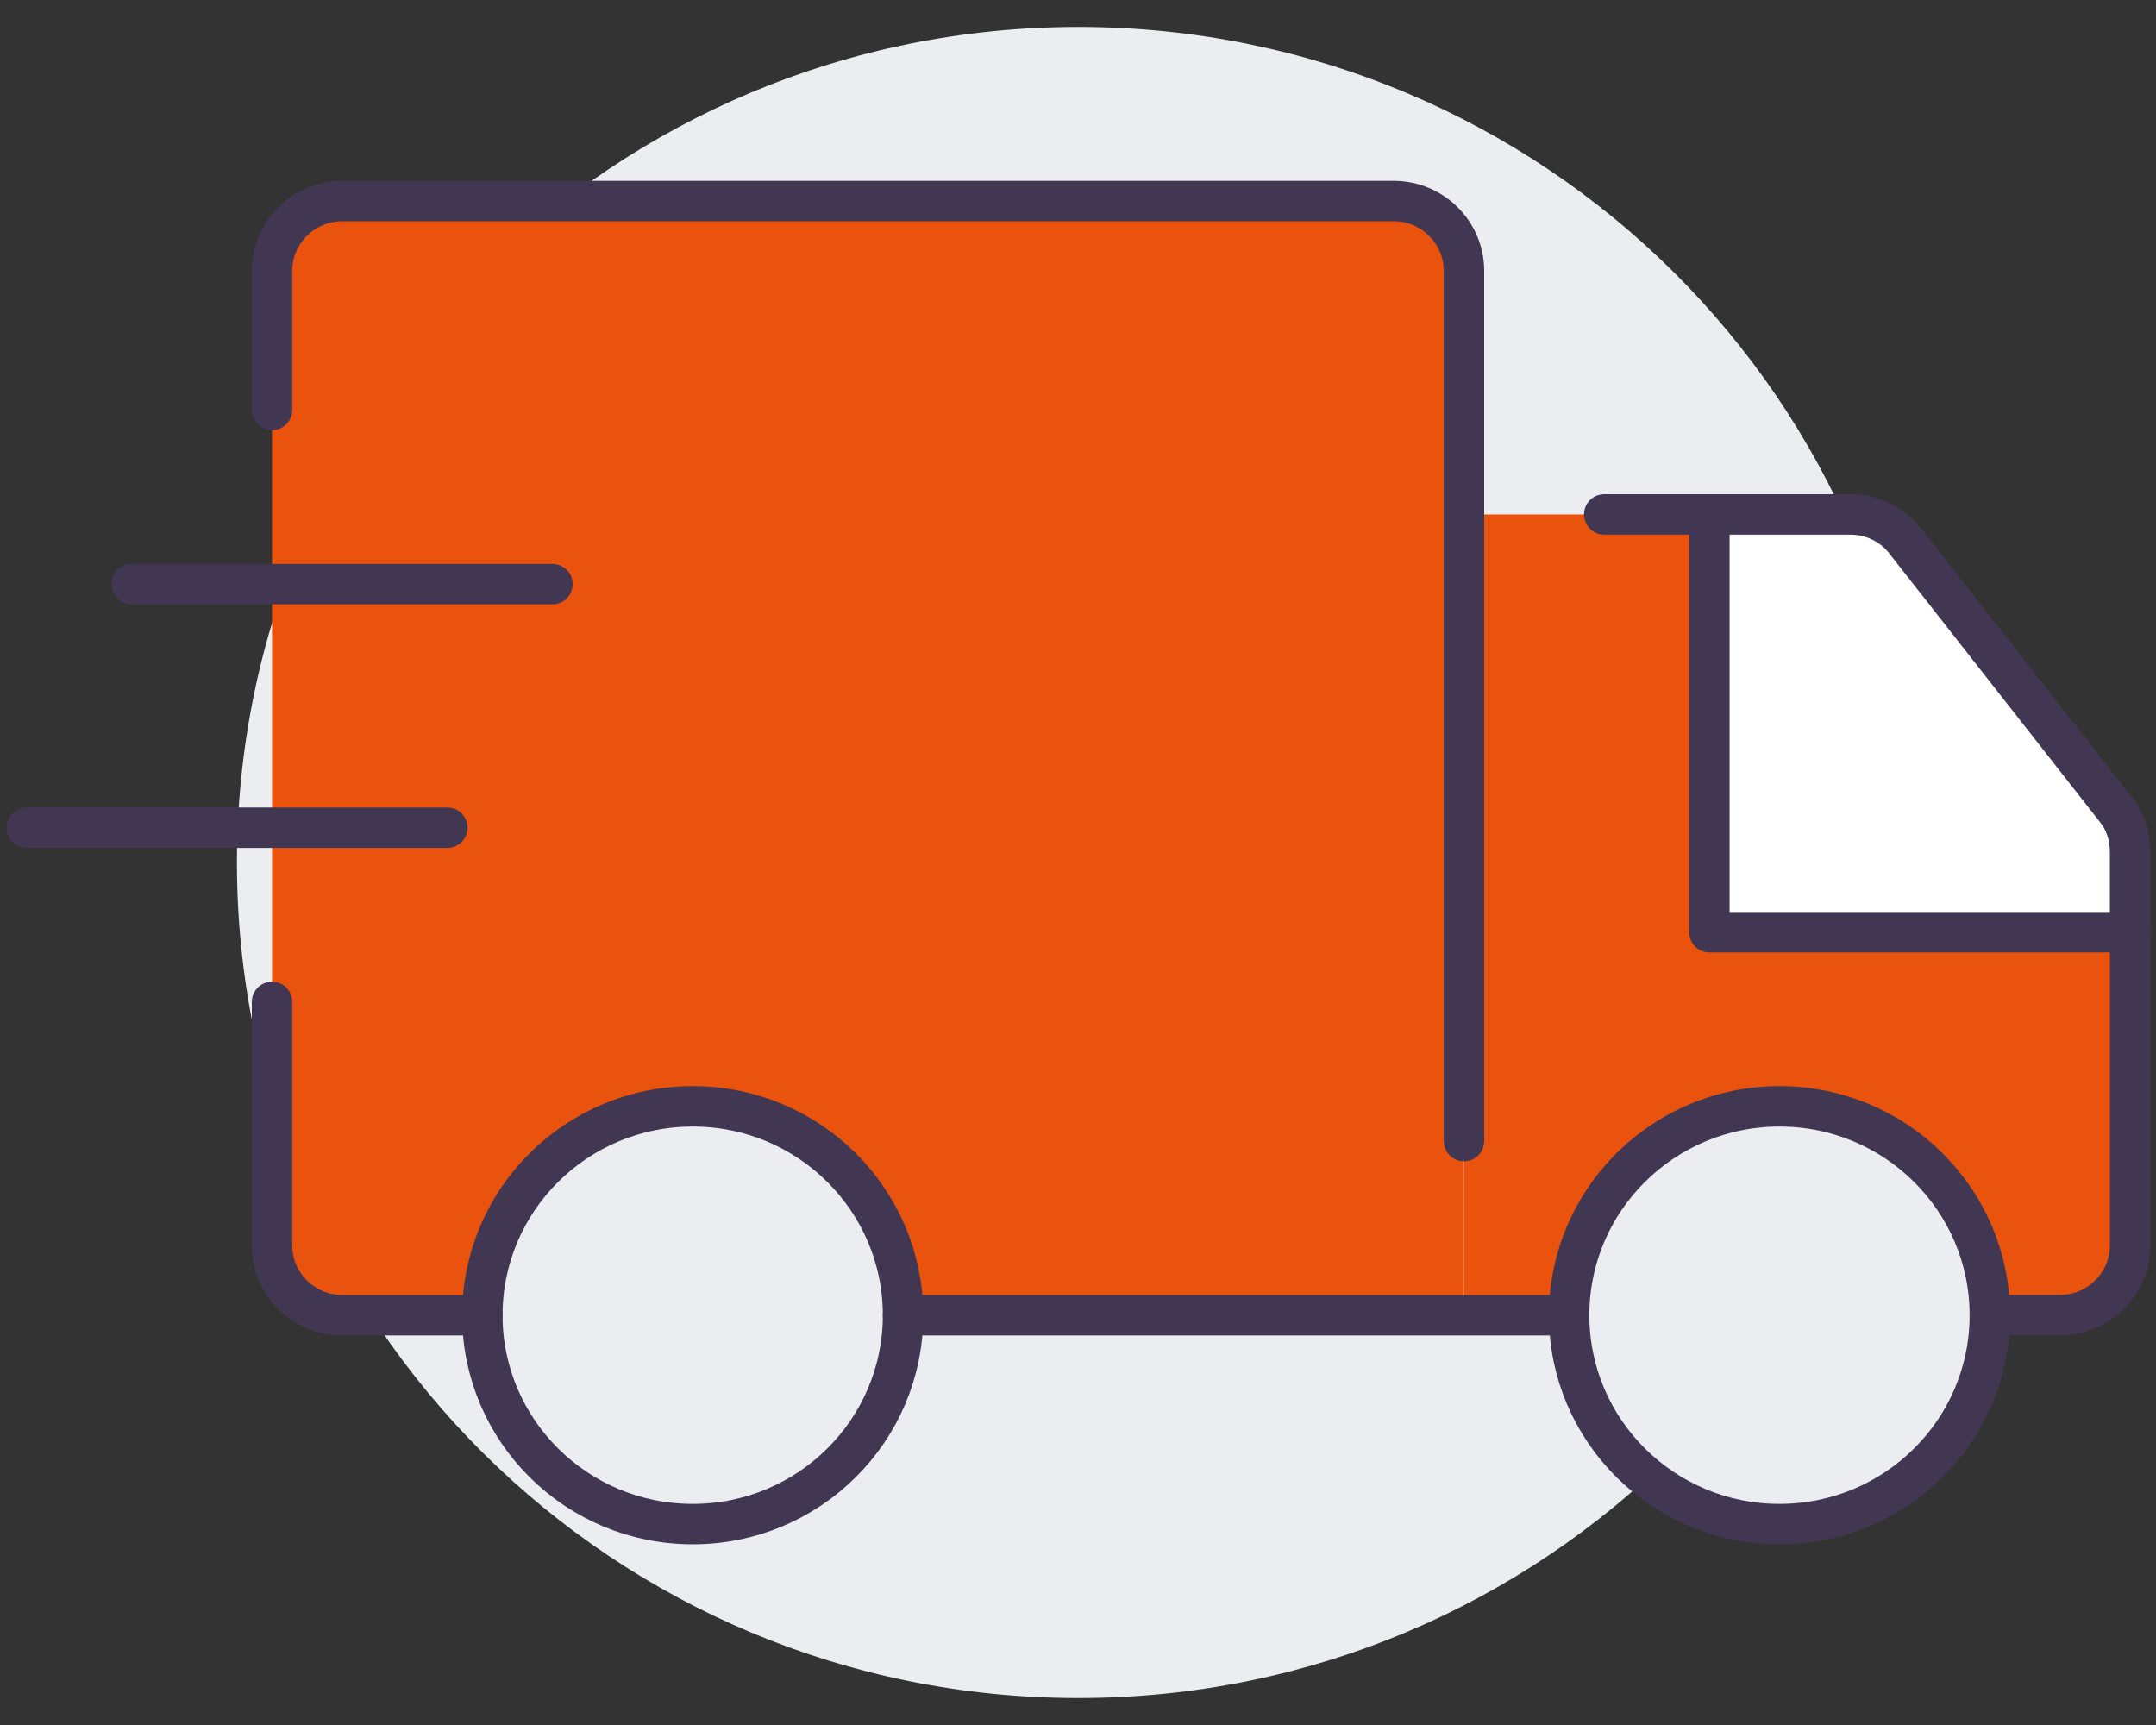
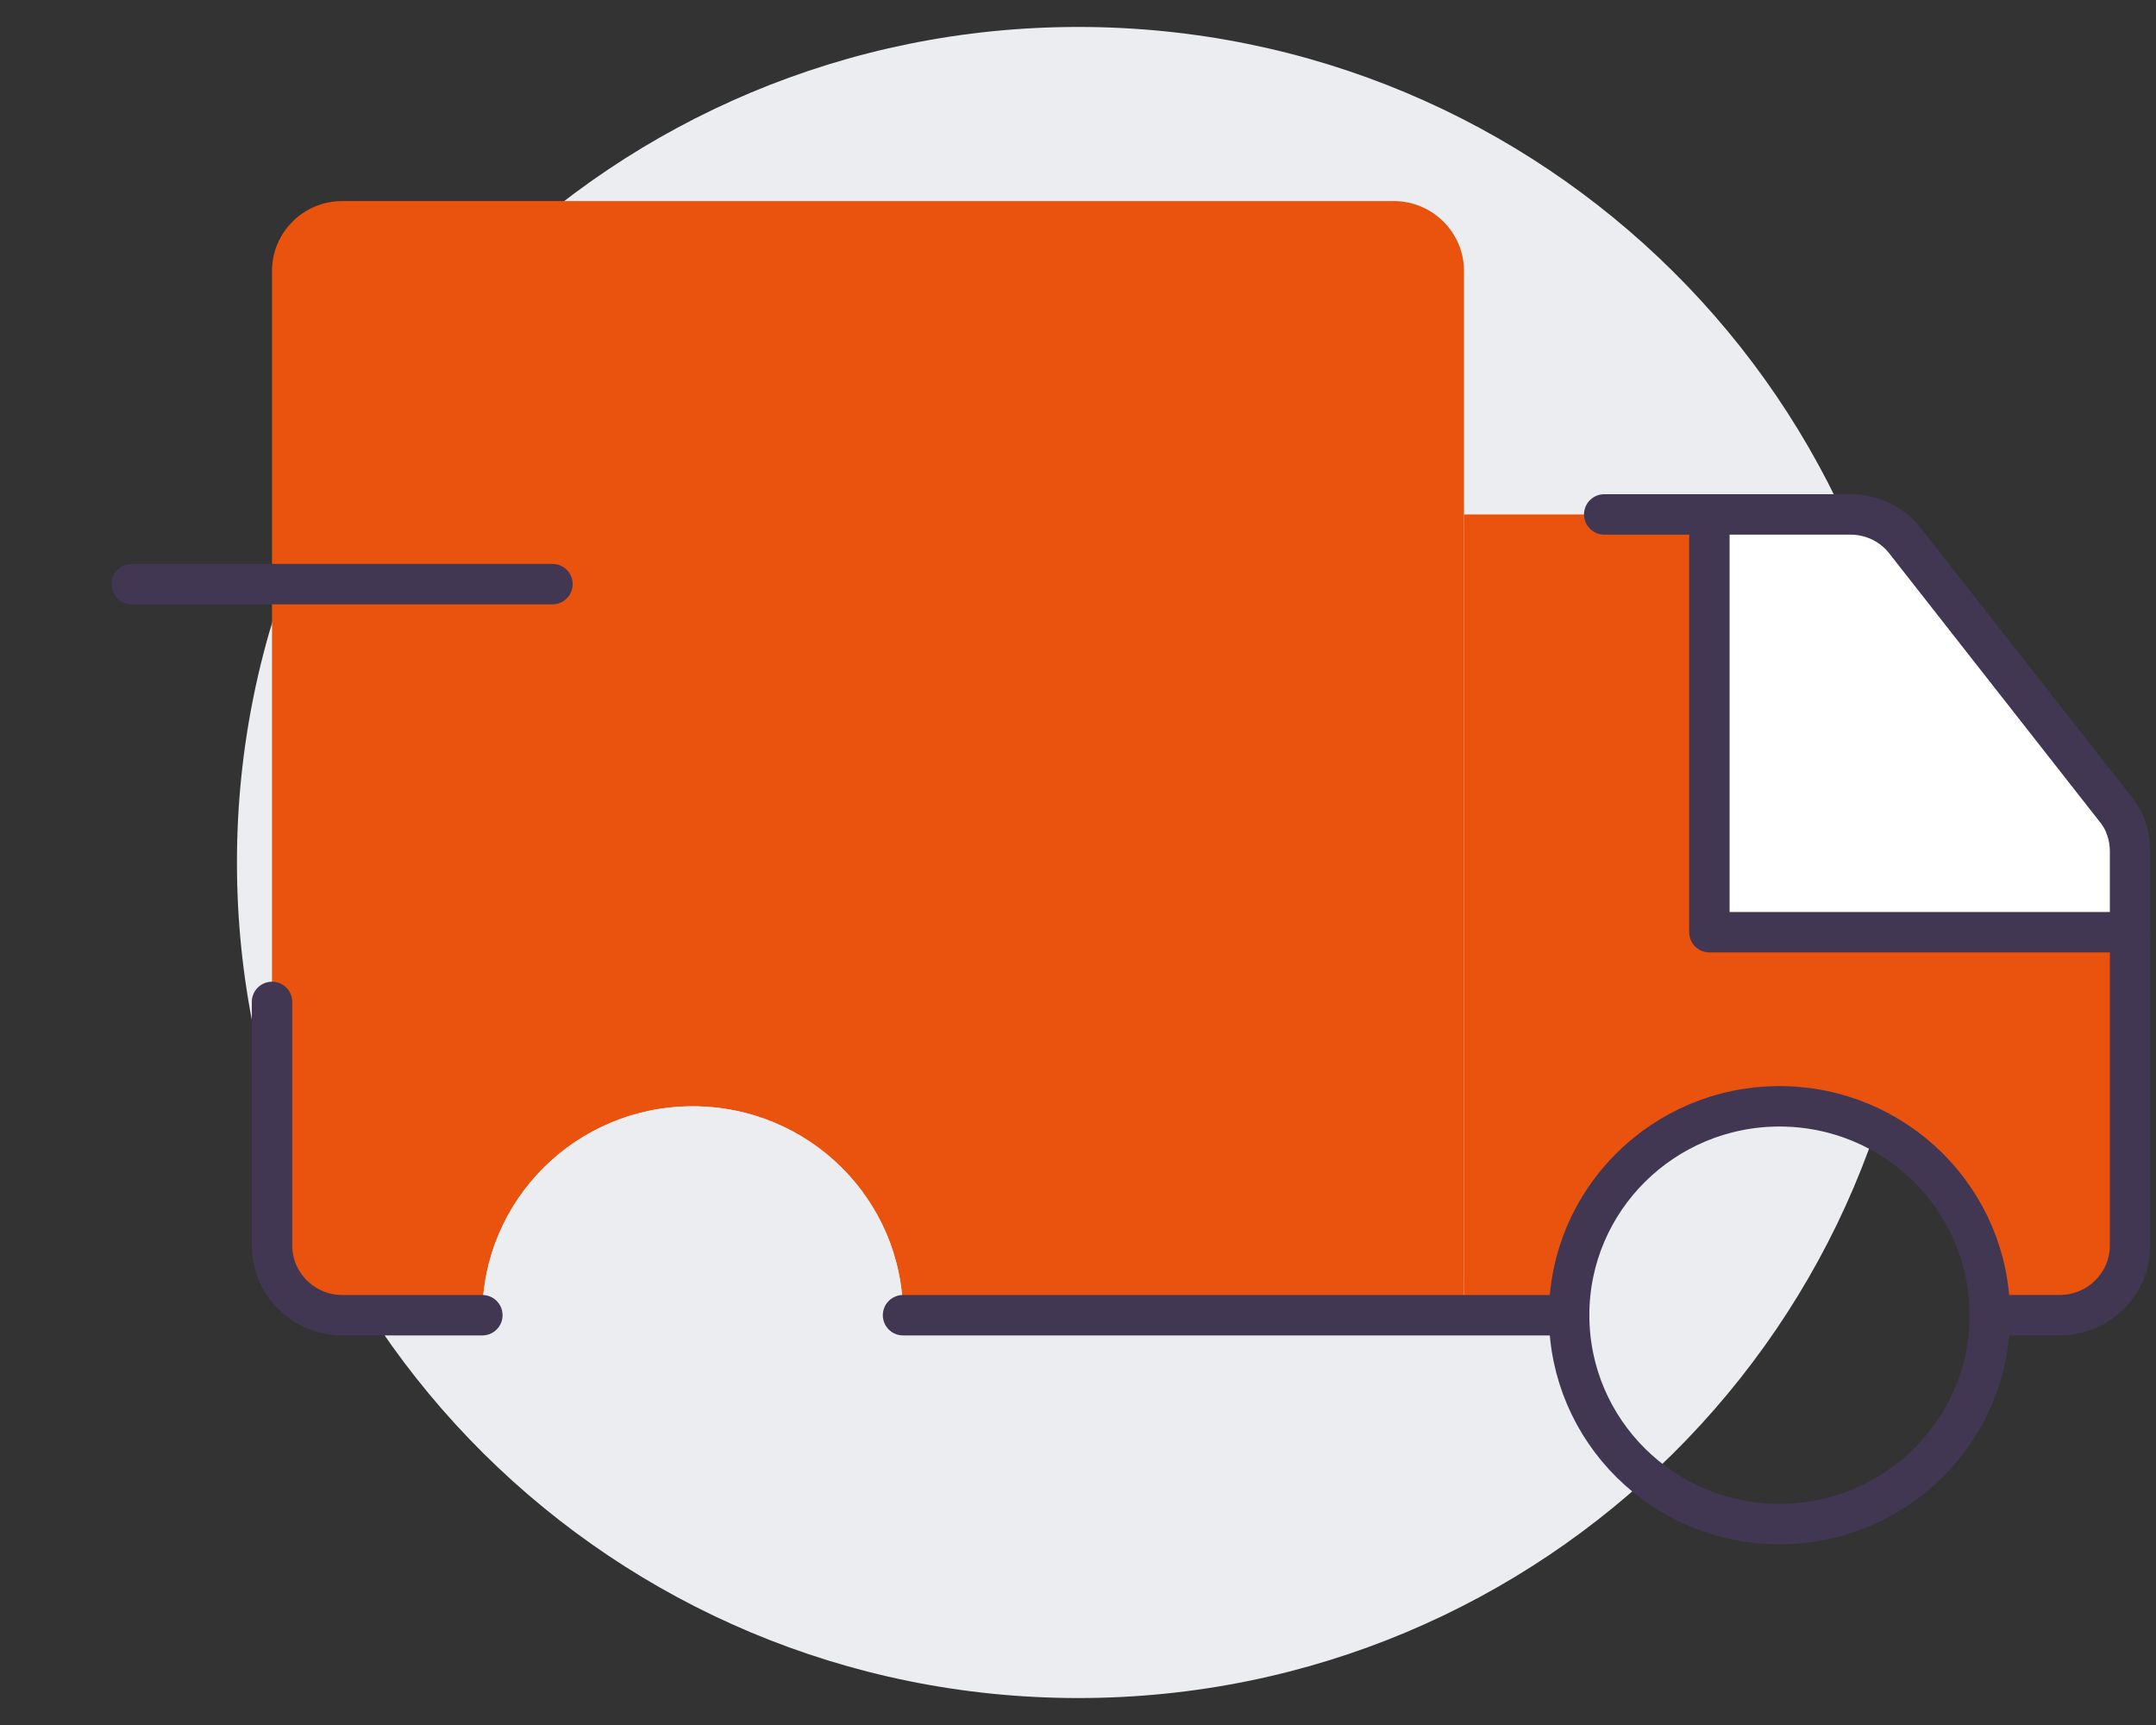
<svg xmlns="http://www.w3.org/2000/svg" width="40" height="32" viewBox="0 0 40 32" fill="none">
  <rect x="0" y="0" width="40" height="32" fill="#333333" stroke="none" />
  <g clip-path="url(#clip0_928_16387)">
    <path d="M20.006 31.5C28.627 31.5 35.616 24.56 35.616 16C35.616 7.44 28.627 0.5 20.006 0.5C11.385 0.5 4.396 7.44 4.396 16C4.396 24.56 11.385 31.5 20.006 31.5Z" fill="#EBEDF0" />
    <path d="M39.519 17.293V23.105C39.519 23.816 38.934 24.397 38.218 24.397H36.917C36.917 22.253 35.174 20.522 33.015 20.522C30.855 20.522 29.112 22.253 29.112 24.397H27.161V9.543H31.714V17.293H39.519Z" fill="#E9530D" />
    <path d="M39.519 15.795V17.293H31.714V9.543H34.328C34.732 9.543 35.109 9.724 35.356 10.047L39.246 15.007C39.428 15.239 39.519 15.511 39.519 15.795Z" fill="white" />
-     <path d="M33.015 28.273C35.17 28.273 36.917 26.538 36.917 24.398C36.917 22.258 35.17 20.523 33.015 20.523C30.86 20.523 29.112 22.258 29.112 24.398C29.112 26.538 30.86 28.273 33.015 28.273Z" fill="#EBEDF0" />
-     <path d="M5.047 10.835V5.022C5.047 4.312 5.632 3.73 6.348 3.73H25.86C26.575 3.73 27.161 4.312 27.161 5.022V24.397H16.754C16.754 22.253 15.011 20.522 12.852 20.522C10.692 20.522 8.949 22.253 8.949 24.397H6.348C5.632 24.397 5.047 23.816 5.047 23.105V10.835Z" fill="#E9530D" />
+     <path d="M5.047 10.835V5.022C5.047 4.312 5.632 3.73 6.348 3.73H25.86C26.575 3.73 27.161 4.312 27.161 5.022V24.397H16.754C16.754 22.253 15.011 20.522 12.852 20.522C10.692 20.522 8.949 22.253 8.949 24.397H6.348C5.632 24.397 5.047 23.816 5.047 23.105Z" fill="#E9530D" />
    <path d="M12.852 28.273C15.007 28.273 16.754 26.538 16.754 24.398C16.754 22.258 15.007 20.523 12.852 20.523C10.696 20.523 8.949 22.258 8.949 24.398C8.949 26.538 10.696 28.273 12.852 28.273Z" fill="#EBEDF0" />
-     <path d="M12.852 28.273C15.007 28.273 16.754 26.538 16.754 24.398C16.754 22.258 15.007 20.523 12.852 20.523C10.696 20.523 8.949 22.258 8.949 24.398C8.949 26.538 10.696 28.273 12.852 28.273Z" stroke="#423752" stroke-width="0.75" stroke-linecap="round" stroke-linejoin="round" />
    <path d="M33.015 28.273C35.17 28.273 36.917 26.538 36.917 24.398C36.917 22.258 35.17 20.523 33.015 20.523C30.86 20.523 29.112 22.258 29.112 24.398C29.112 26.538 30.86 28.273 33.015 28.273Z" stroke="#423752" stroke-width="0.75" stroke-linecap="round" stroke-linejoin="round" />
    <path d="M36.917 24.397H38.218C38.933 24.397 39.519 23.816 39.519 23.105V15.795C39.519 15.511 39.428 15.226 39.246 15.007L35.356 10.047C35.109 9.724 34.732 9.543 34.328 9.543H29.763" stroke="#423752" stroke-width="0.75" stroke-linecap="round" stroke-linejoin="round" />
    <path d="M29.112 24.398H27.16H16.754" stroke="#423752" stroke-width="0.75" stroke-linecap="round" stroke-linejoin="round" />
-     <path d="M5.047 7.605V5.022C5.047 4.312 5.632 3.73 6.348 3.73H25.86C26.575 3.73 27.161 4.312 27.161 5.022V21.168" stroke="#423752" stroke-width="0.75" stroke-linecap="round" stroke-linejoin="round" />
    <path d="M8.949 24.398H6.348C5.632 24.398 5.047 23.817 5.047 23.107V18.586" stroke="#423752" stroke-width="0.75" stroke-linecap="round" stroke-linejoin="round" />
    <path d="M31.714 9.543V17.293H39.519" stroke="#423752" stroke-width="0.75" stroke-linecap="round" stroke-linejoin="round" />
    <path d="M10.25 10.836H5.047H2.445" stroke="#423752" stroke-width="0.75" stroke-linecap="round" stroke-linejoin="round" />
-     <path d="M8.299 15.355H5.047H0.494" stroke="#423752" stroke-width="0.75" stroke-linecap="round" stroke-linejoin="round" />
  </g>
  <defs>
    <clipPath id="clip0_928_16387">
      <rect width="40" height="31" fill="white" transform="translate(0 0.5)" />
    </clipPath>
  </defs>
</svg>